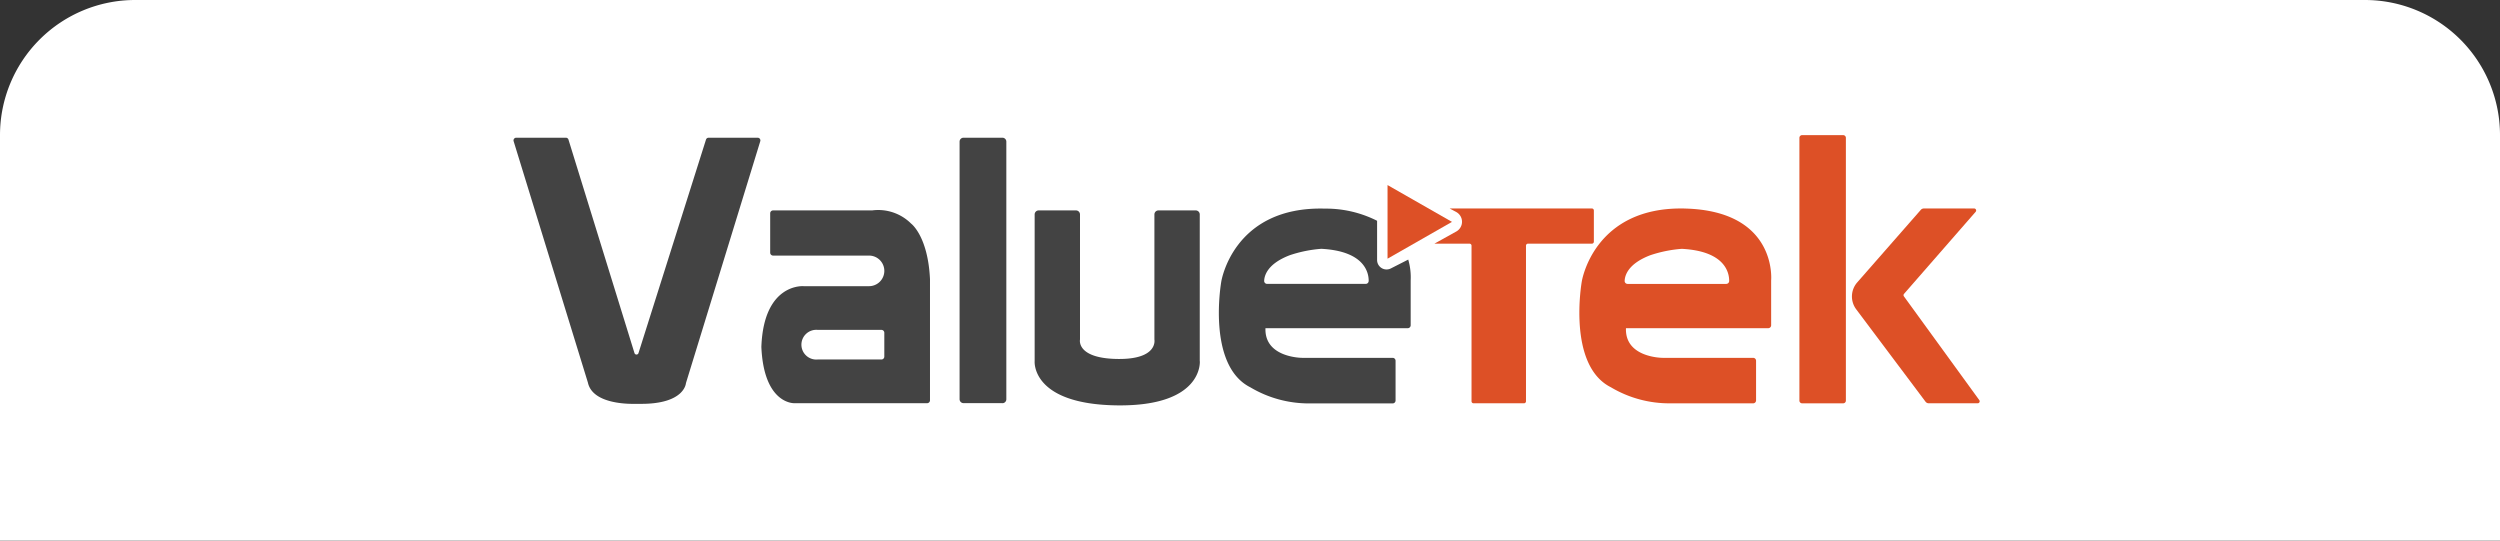
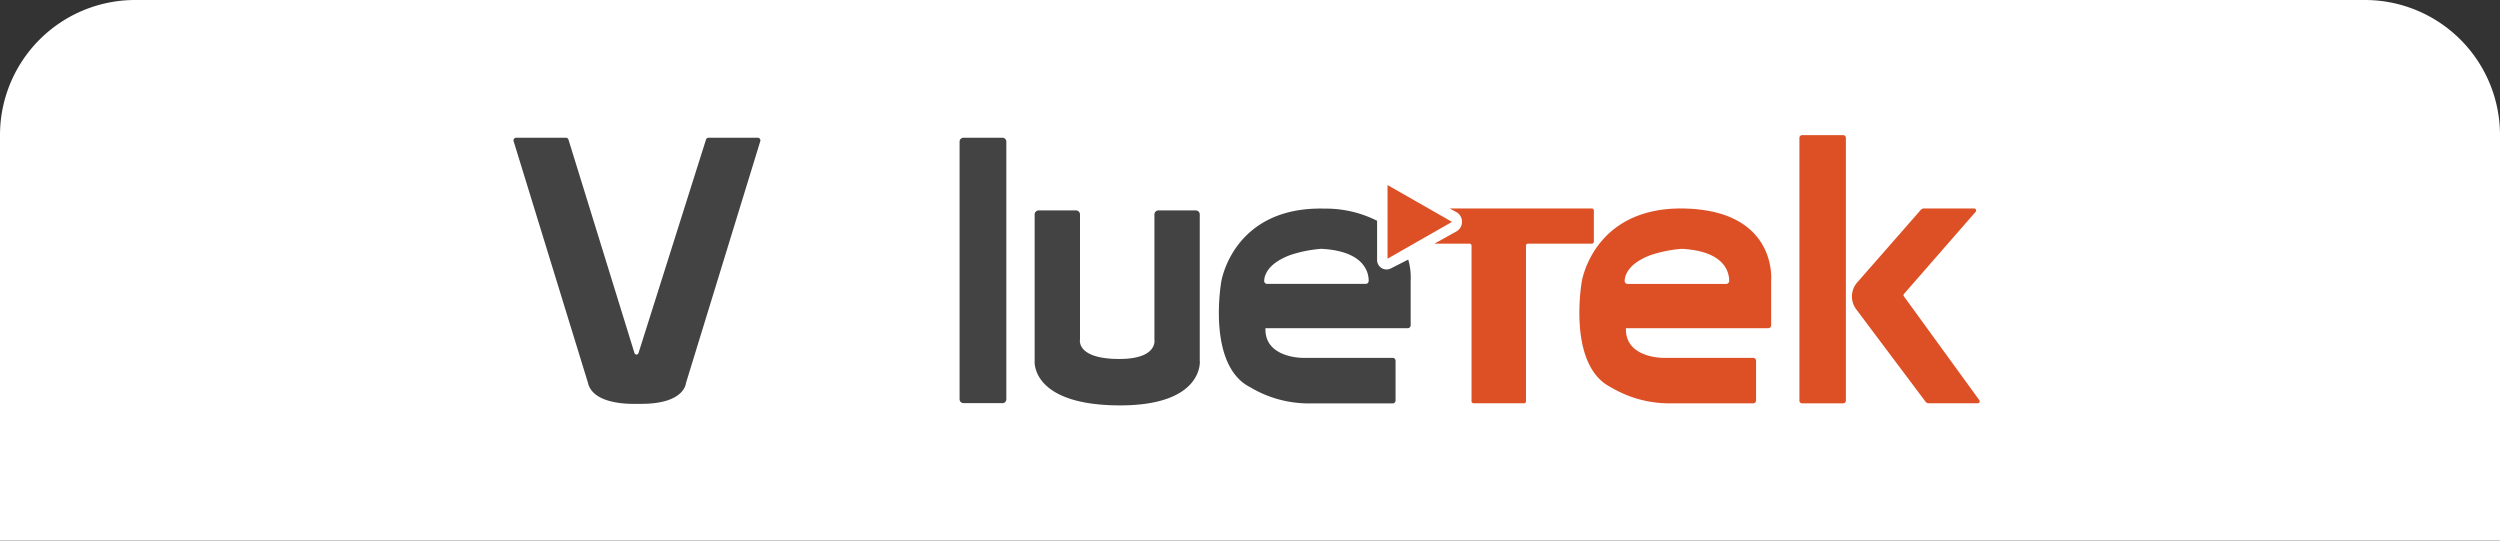
<svg xmlns="http://www.w3.org/2000/svg" id="Group_1227" data-name="Group 1227" width="185" height="40" viewBox="0 0 185 40">
  <rect x="0" y="0" width="185" height="40" fill="#333333" stroke="none" />
  <defs>
    <clipPath id="clip-path">
      <rect id="Rectangle_1042" data-name="Rectangle 1042" width="108.496" height="20" fill="none" />
    </clipPath>
  </defs>
  <path id="Rectangle_1171" data-name="Rectangle 1171" d="M10,0H175a10,10,0,0,1,10,10V40a0,0,0,0,1,0,0H0a0,0,0,0,1,0,0V10A10,10,0,0,1,10,0Z" fill="#fff" />
  <g id="Group_1209" data-name="Group 1209" transform="translate(38 10)">
    <g id="Group_940" data-name="Group 940" transform="translate(0 0)" clip-path="url(#clip-path)">
-       <path id="Path_1738" data-name="Path 1738" d="M63.109,29.245c.177,4.3,2.45,4.187,2.45,4.187h9.815a.214.214,0,0,0,.214-.214V24.253c-.15-3.2-1.4-4.115-1.4-4.115a3.446,3.446,0,0,0-2.885-.972H63.977a.214.214,0,0,0-.214.214v2.914a.214.214,0,0,0,.214.214h7.1a1.132,1.132,0,0,1,0,2.264h-4.85s-2.939-.246-3.116,4.473m8.885.952H67.273a1.1,1.1,0,1,1,0-2.191h4.721a.214.214,0,0,1,.214.214v1.764a.214.214,0,0,1-.214.214" transform="translate(-44.769 -13.595)" fill="#434343" />
      <path id="Path_1739" data-name="Path 1739" d="M279.268,18.68c-6.811-.193-7.68,5.4-7.68,5.4s-1.1,6.19,2.153,7.825a8.448,8.448,0,0,0,4.368,1.19h6.16a.216.216,0,0,0,.216-.216V29.944a.216.216,0,0,0-.216-.216h-6.7s-2.795,0-2.712-2.194h10.528a.216.216,0,0,0,.216-.216V23.994s.476-5.12-6.335-5.313m3.01,5.576h-7.3a.217.217,0,0,1-.216-.226c.016-.406.258-1.274,1.907-1.9a9.6,9.6,0,0,1,2.319-.469c3.231.169,3.514,1.789,3.509,2.38a.216.216,0,0,1-.216.214" transform="translate(-192.536 -13.248)" fill="#dd5026" />
      <path id="Path_1740" data-name="Path 1740" d="M192.341,23.111a.7.7,0,0,1-1.02-.625v-2.9a8.37,8.37,0,0,0-3.85-.9c-6.811-.193-7.68,5.4-7.68,5.4s-1.1,6.19,2.153,7.825a8.453,8.453,0,0,0,4.368,1.19h6.16a.216.216,0,0,0,.216-.216V29.944a.216.216,0,0,0-.216-.216h-6.7s-2.794,0-2.712-2.194H193.59a.216.216,0,0,0,.216-.216V23.994a4.672,4.672,0,0,0-.181-1.537Zm-1.644.93a.216.216,0,0,1-.217.214h-7.3a.217.217,0,0,1-.216-.226c.016-.406.259-1.274,1.908-1.9a9.6,9.6,0,0,1,2.318-.469c3.231.169,3.514,1.789,3.509,2.38" transform="translate(-127.416 -13.248)" fill="#434343" />
      <path id="Path_1741" data-name="Path 1741" d="M222.561,12.7v5.449l4.768-2.724Z" transform="translate(-157.883 -9.006)" fill="#dd5026" />
      <path id="Path_1742" data-name="Path 1742" d="M235.61,18.675h10.523a.148.148,0,0,1,.148.148v2.308a.148.148,0,0,1-.148.148h-4.727a.148.148,0,0,0-.148.148V32.943a.148.148,0,0,1-.148.148h-3.734a.148.148,0,0,1-.148-.148V21.428a.148.148,0,0,0-.148-.148h-2.6l1.619-.9a.824.824,0,0,0,0-1.442Z" transform="translate(-166.335 -13.248)" fill="#dd5026" />
      <path id="Path_1743" data-name="Path 1743" d="M327.641,0h3.039a.2.2,0,0,1,.2.2V19.646a.2.2,0,0,1-.2.2h-3.039a.2.2,0,0,1-.2-.2V.2a.2.2,0,0,1,.2-.2" transform="translate(-232.285 0)" fill="#dd5026" />
      <path id="Path_1744" data-name="Path 1744" d="M346.141,18.675h3.719a.148.148,0,0,1,.112.246l-5.3,6.073a.148.148,0,0,0-.008.185l5.578,7.678a.148.148,0,0,1-.12.235H346.5a.3.3,0,0,1-.237-.119l-5.13-6.837a1.581,1.581,0,0,1,.076-1.99l4.706-5.37a.3.3,0,0,1,.223-.1" transform="translate(-241.774 -13.248)" fill="#dd5026" />
      <path id="Path_1745" data-name="Path 1745" d="M116.758,20.3h-2.878a.291.291,0,0,1-.291-.291V.95a.291.291,0,0,1,.291-.291h2.878a.291.291,0,0,1,.291.291V20.014a.291.291,0,0,1-.291.291" transform="translate(-80.58 -0.468)" fill="#434343" />
      <path id="Path_1746" data-name="Path 1746" d="M144.905,30.324V19.466a.3.3,0,0,0-.3-.3h-2.756a.3.3,0,0,0-.3.3v9.254s.3,1.49-2.753,1.439-2.753-1.439-2.753-1.439V19.466a.3.3,0,0,0-.3-.3h-2.756a.3.3,0,0,0-.3.3V30.324s-.278,3.195,6.112,3.27,6.111-3.27,6.111-3.27" transform="translate(-94.123 -13.596)" fill="#434343" />
      <path id="Path_1747" data-name="Path 1747" d="M.2.659H3.875A.2.2,0,0,1,4.067.8L8.95,16.592a.156.156,0,0,0,.3,0L14.243.8a.2.2,0,0,1,.192-.14h3.633a.2.2,0,0,1,.192.26l-5.5,17.9s-.08,1.563-3.4,1.533q-.2,0-.4,0c-.681.012-3.125-.053-3.455-1.572L.009.919A.2.2,0,0,1,.2.659" transform="translate(0 -0.468)" fill="#434343" />
    </g>
  </g>
</svg>